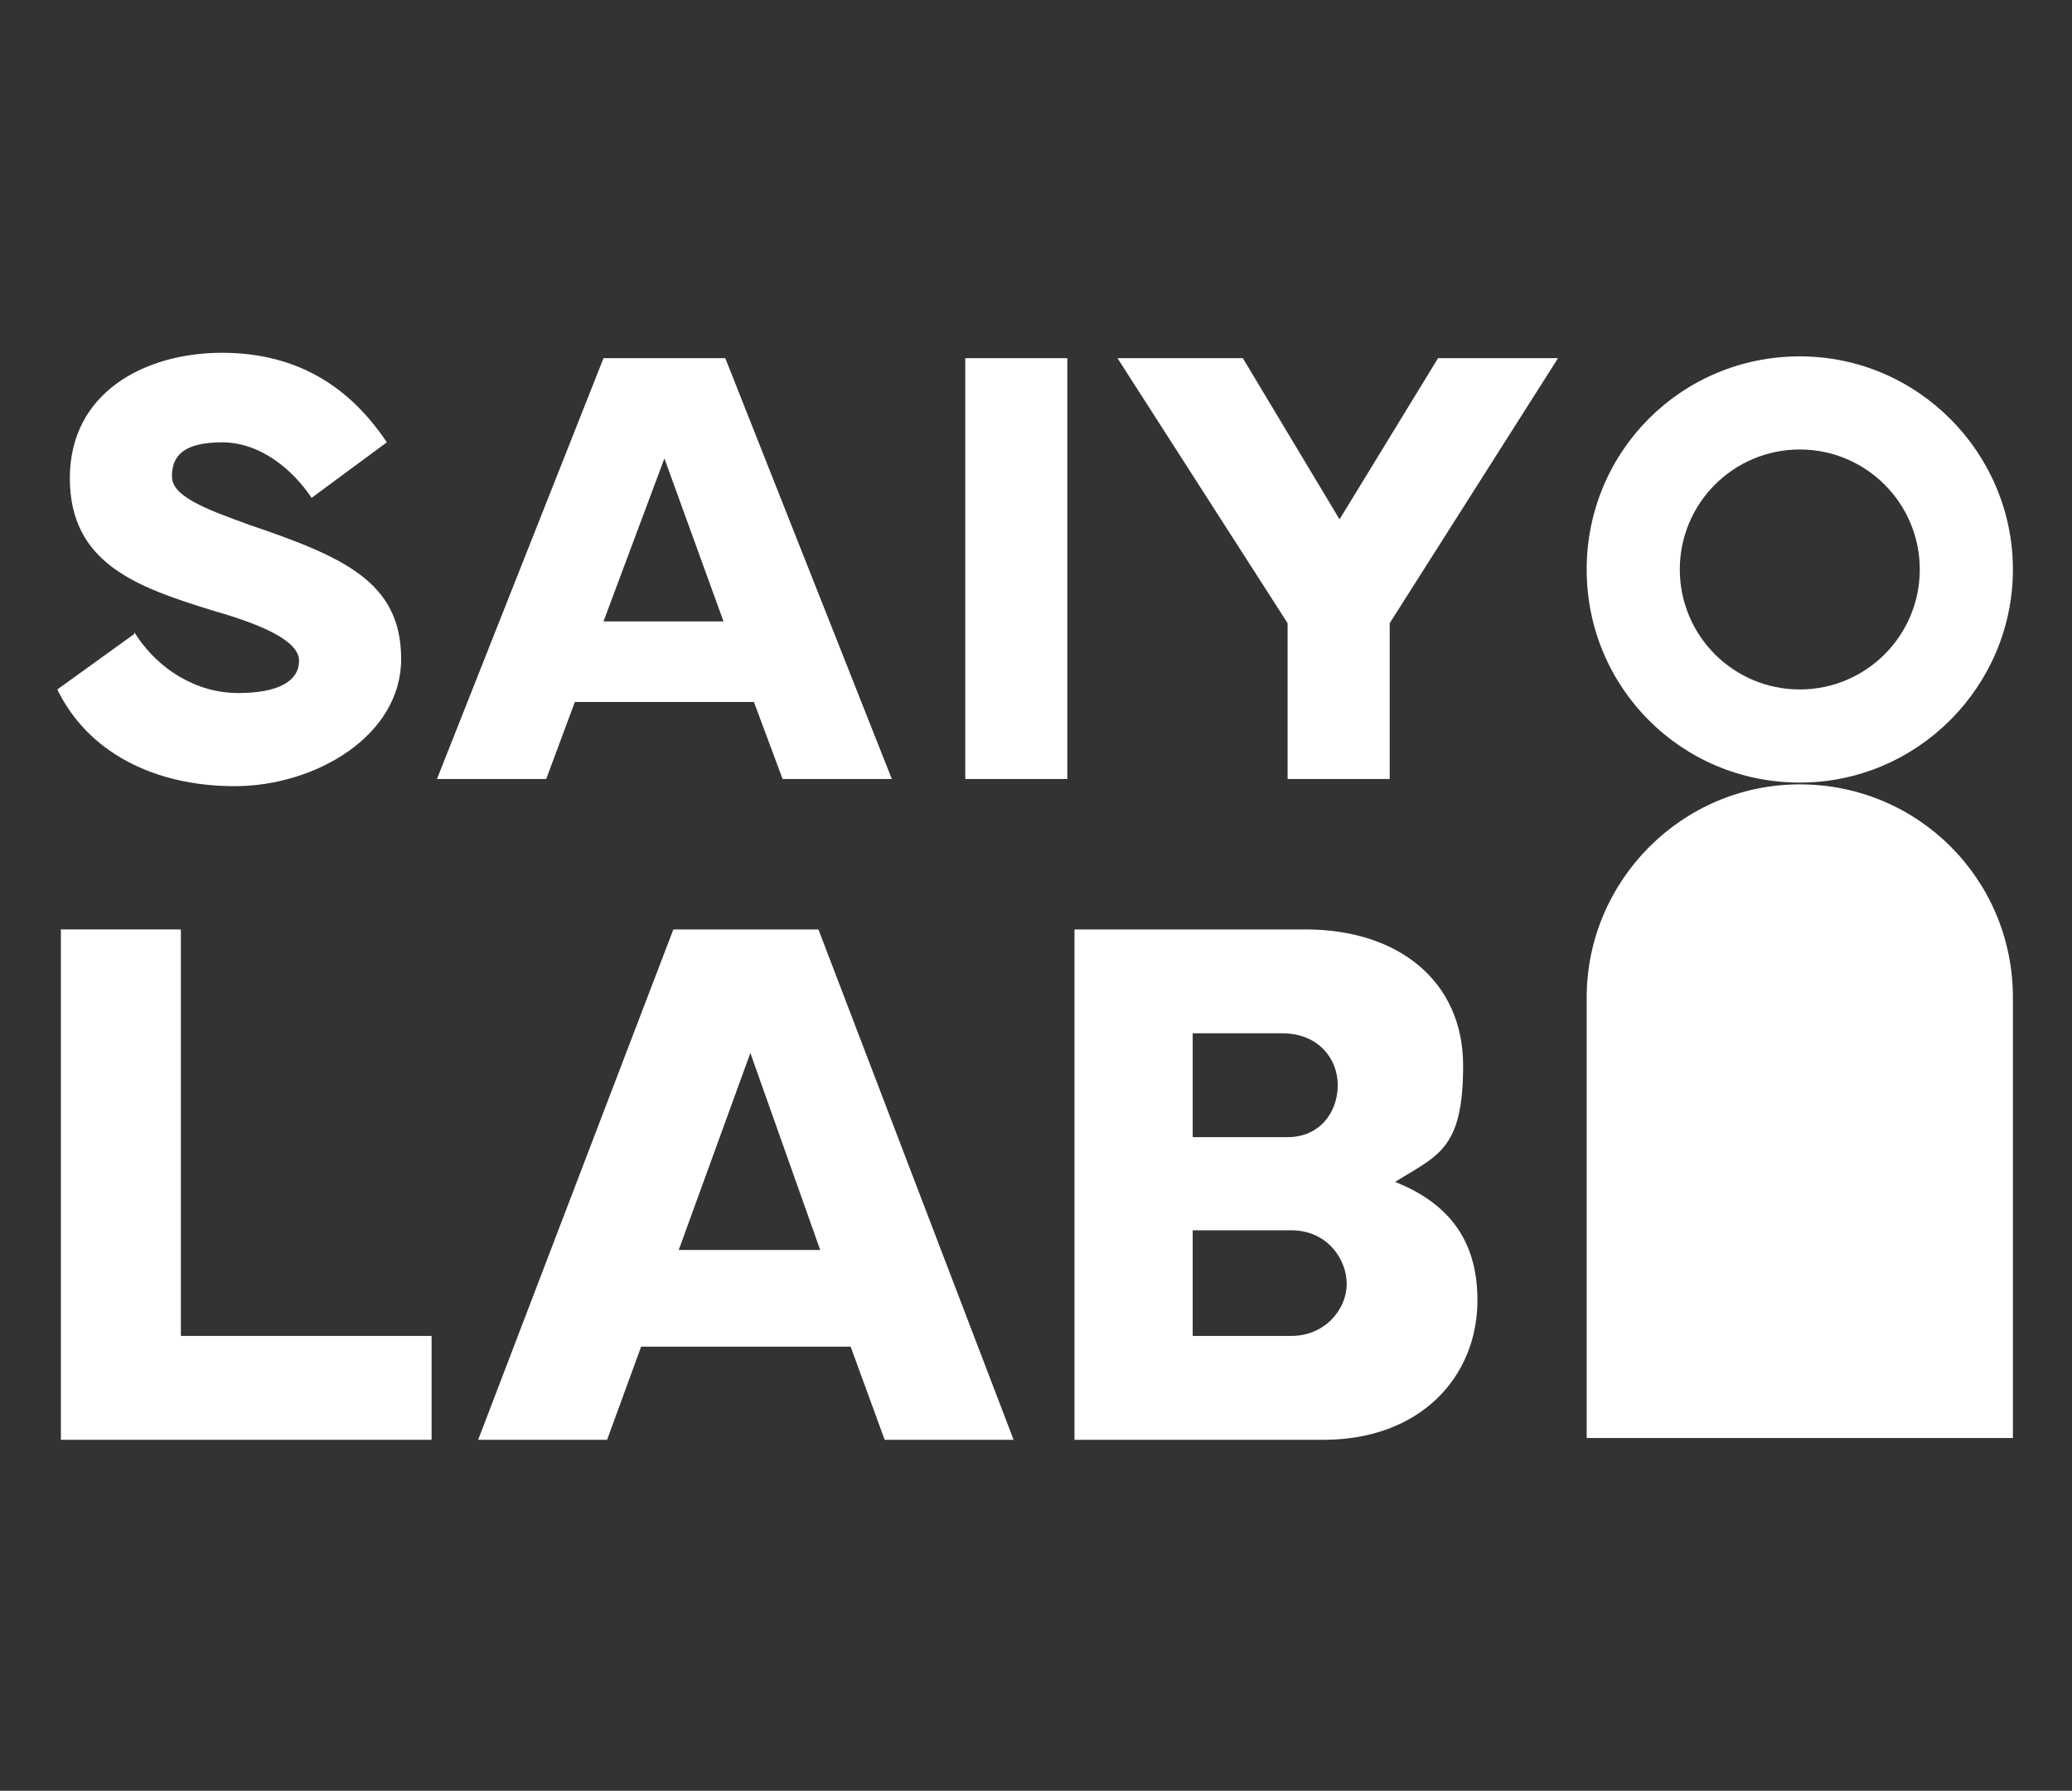
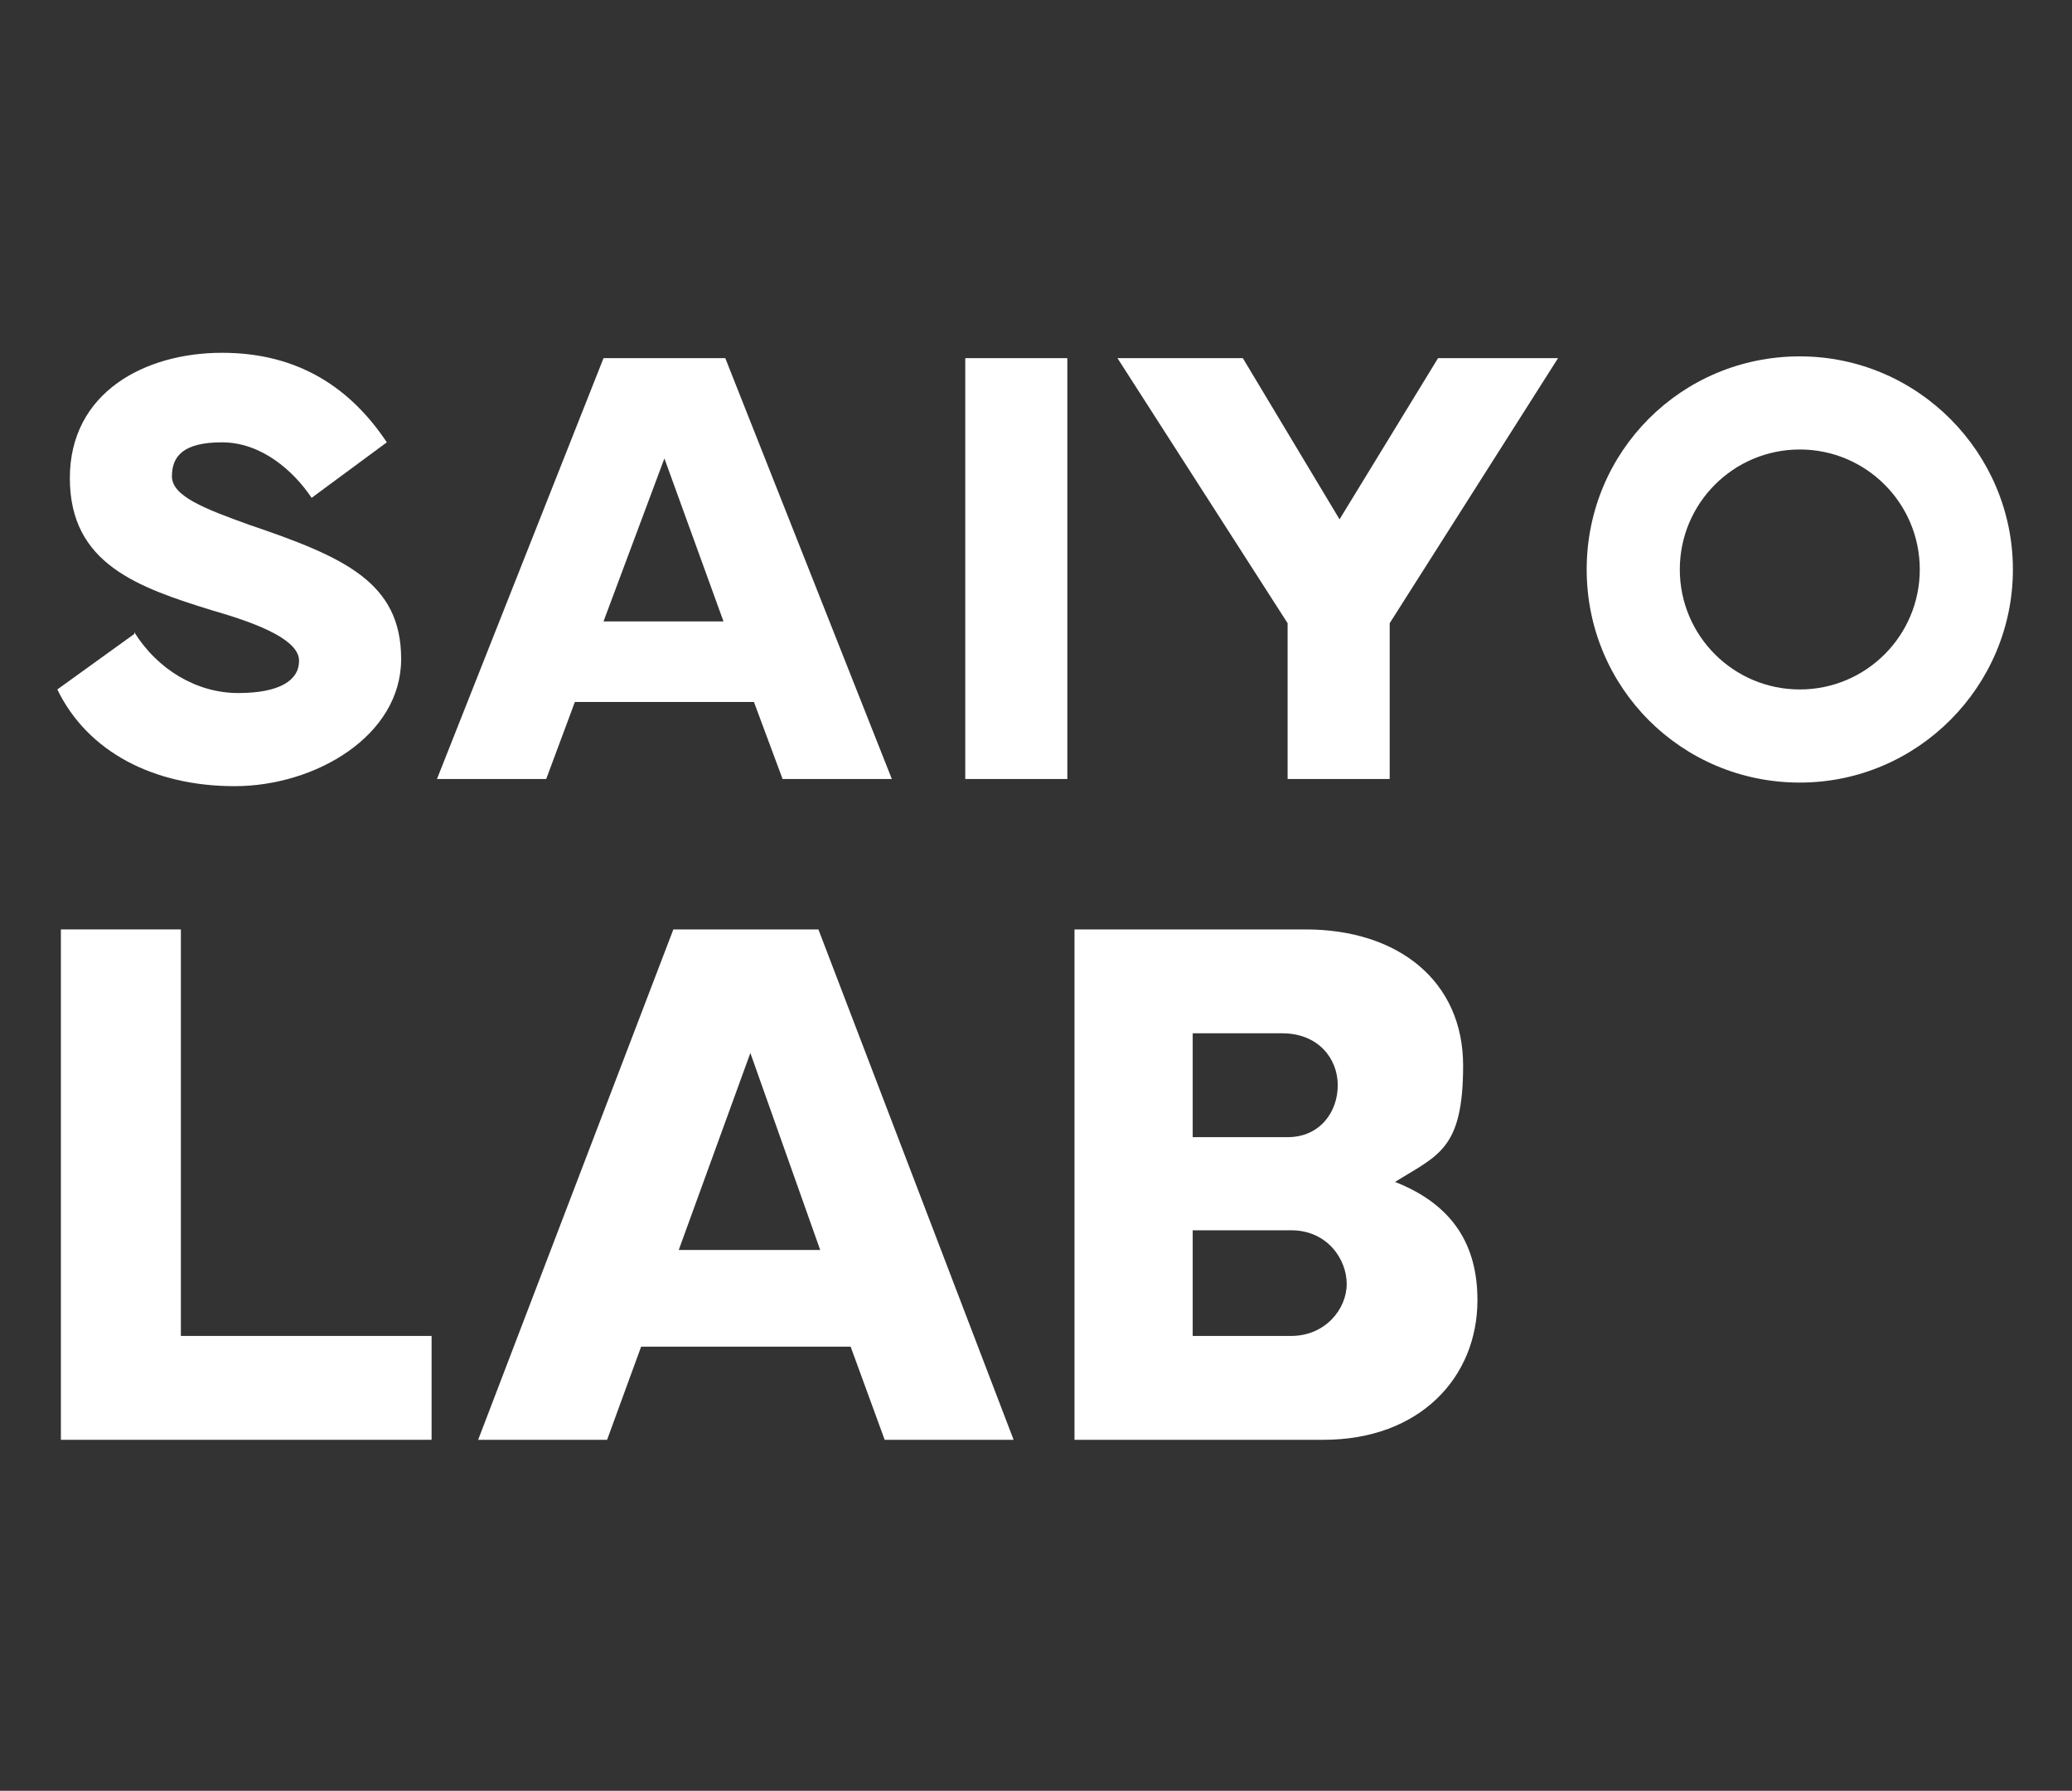
<svg xmlns="http://www.w3.org/2000/svg" id="_レイヤー_1" version="1.1" viewBox="0 0 115.7 100">
  <rect x="0" y="0" width="115.7" height="100" fill="#333333" stroke="none" />
  <defs>
    <style>
      .st0 {
        fill: #fff;
      }
    </style>
  </defs>
  <g>
    <path class="st0" d="M24.1,80.4H3.4v-28.5h6.7v22.7h14v5.8Z" />
    <path class="st0" d="M37.8,51.9h7.9l10.9,28.5h-7.2l-1.9-5.2h-11.7l-1.9,5.2h-7.2l10.9-28.5h.2ZM37.9,69.8h7.9l-3.9-11-4,11Z" />
    <path class="st0" d="M60,80.4v-28.5h12.9c5.2,0,8.8,2.9,8.8,7.6s-1.4,5-3.8,6.5c3.3,1.3,4.6,3.6,4.6,6.6,0,4.3-3.2,7.8-8.6,7.8,0,0-13.8,0-13.9,0ZM71.9,63.5c1.8,0,2.8-1.4,2.8-2.9s-1.1-2.9-3.1-2.9h-5v5.8h5.3ZM72.1,74.6c1.9,0,3.1-1.5,3.1-2.9s-1.1-3-3.1-3h-5.5v5.9h5.5Z" />
  </g>
  <g>
    <path class="st0" d="M7.5,35.3c1.3,2.1,3.5,3.4,5.8,3.4s3.4-.7,3.4-1.8-2-2-4.8-2.8c-4.2-1.3-8-2.6-8-7.4s4.2-7,8.5-7,7.2,2,9.2,5l-4.2,3.1c-1-1.5-2.8-3.1-5-3.1s-2.8.8-2.8,1.9,1.8,1.8,4.3,2.7c5.3,1.8,8.5,3.2,8.5,7.5s-4.8,7.1-9.3,7.1-8.2-1.9-9.9-5.4l4.3-3.1h0Z" />
    <path class="st0" d="M33.7,20h6.8l9.3,23.5h-6.1l-1.6-4.3h-10l-1.6,4.3h-6.1l9.3-23.5ZM33.7,34.7h6.7l-3.3-9.1-3.4,9.1Z" />
    <path class="st0" d="M59.6,43.5h-5.7v-23.5h5.7v23.5Z" />
    <path class="st0" d="M69.4,20l5.4,9,5.5-9h6.7l-9.4,14.8v8.7h-5.7v-8.7l-9.5-14.8s7,0,7,0Z" />
  </g>
-   <path class="st0" d="M112.4,80.3v-24.6c0-6.6-5.3-11.9-11.9-11.9h0c-6.6,0-11.9,5.4-11.9,11.9v24.6" />
  <path class="st0" d="M100.5,25.1c3.7,0,6.7,3,6.7,6.7s-3,6.7-6.7,6.7-6.7-3-6.7-6.7,3-6.7,6.7-6.7M100.5,19.9c-6.6,0-11.9,5.3-11.9,11.9s5.3,11.9,11.9,11.9,11.9-5.4,11.9-11.9-5.3-11.9-11.9-11.9h0Z" />
</svg>